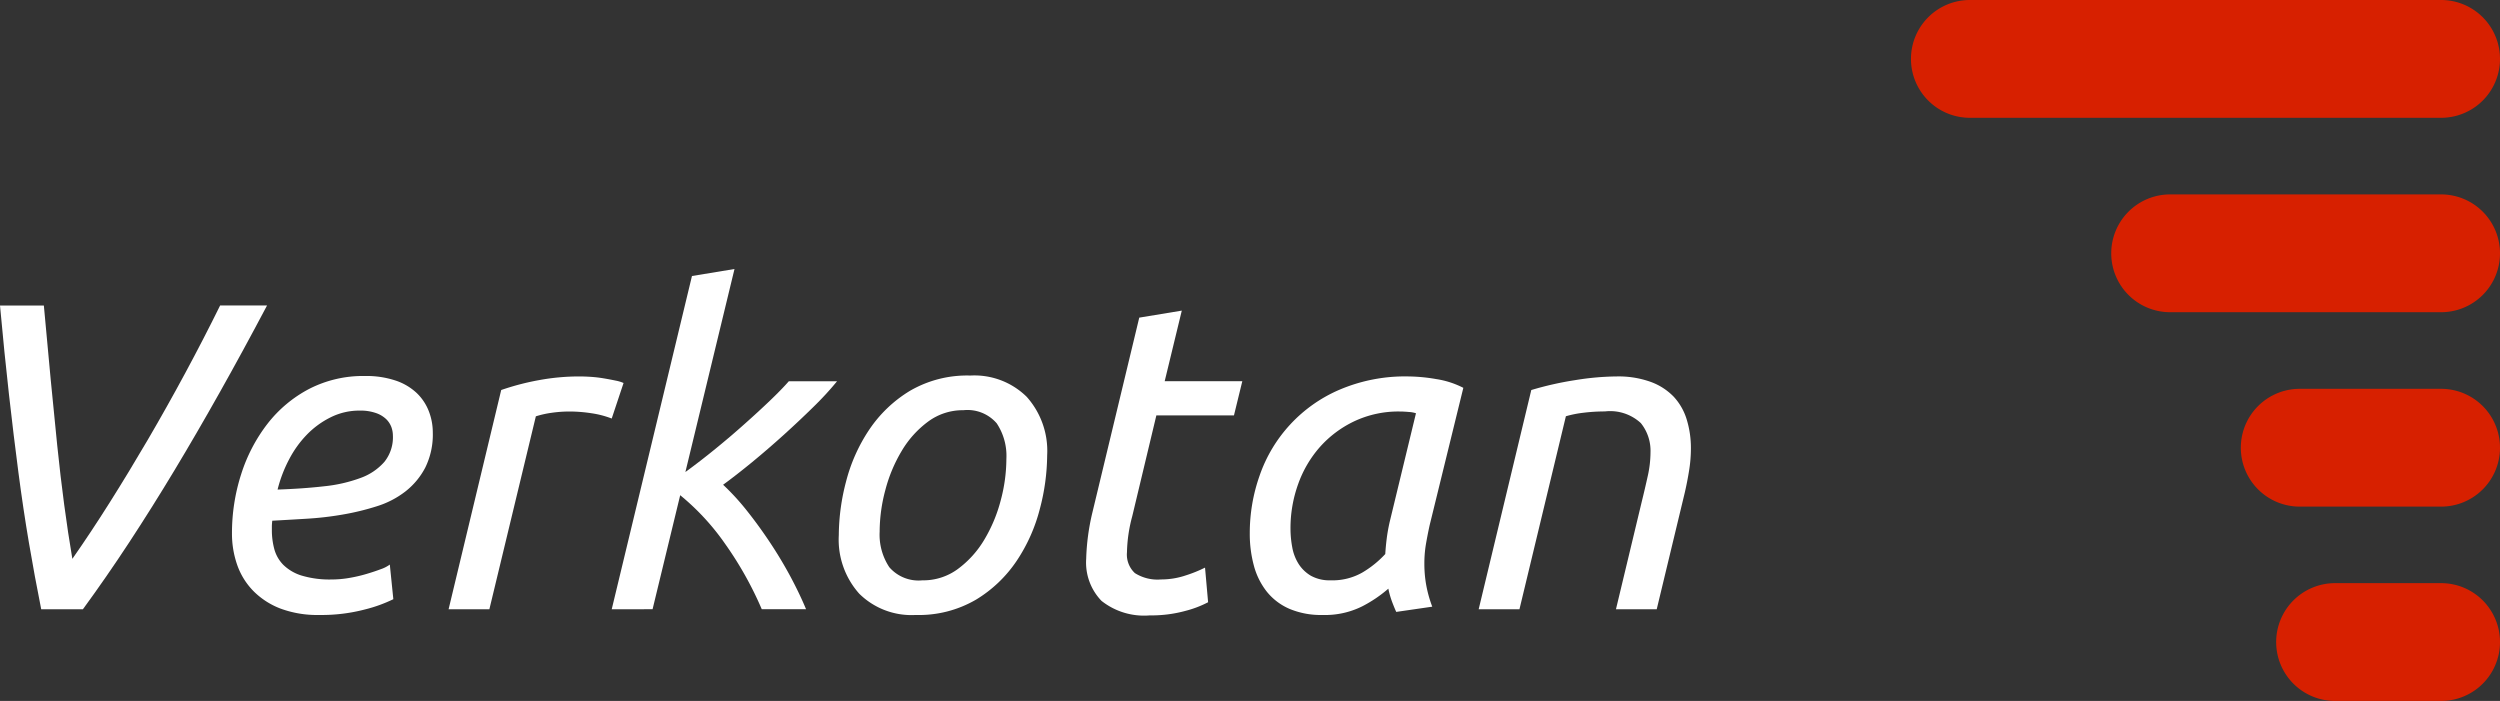
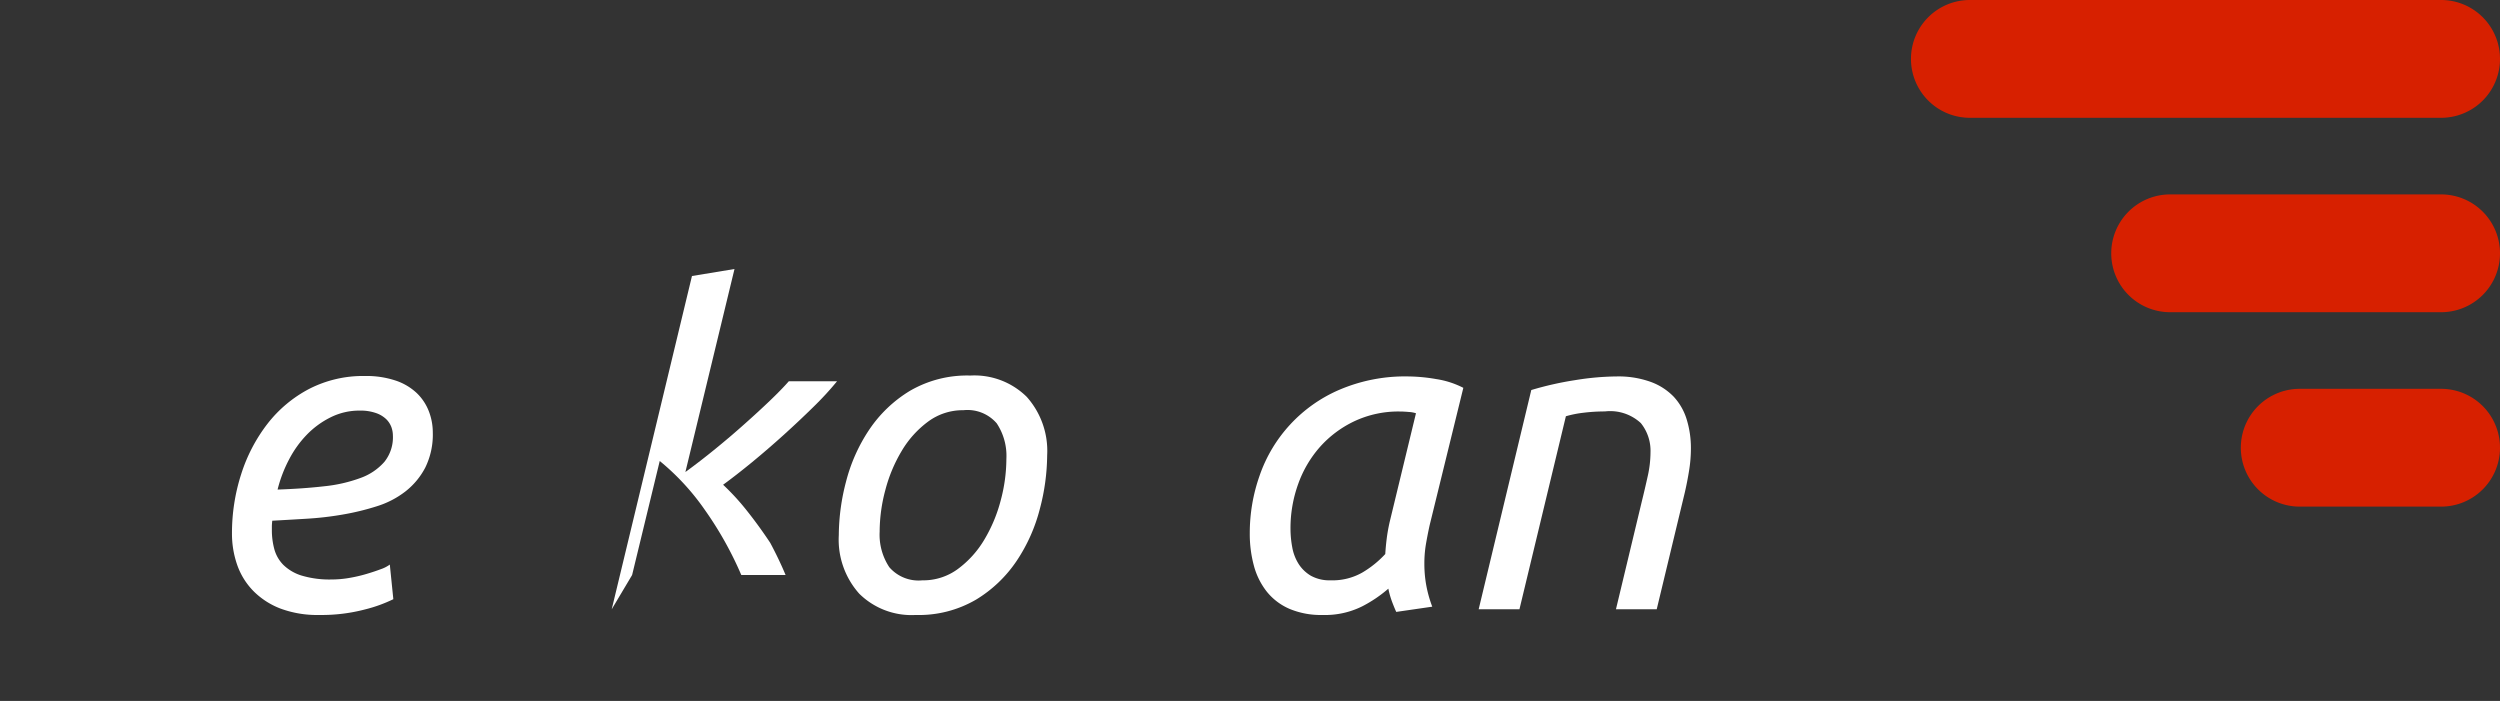
<svg xmlns="http://www.w3.org/2000/svg" width="171.031" height="47.953" viewBox="0 0 171.031 47.953">
  <rect x="0" y="0" width="171.031" height="47.953" fill="#333333" stroke="none" />
  <g transform="translate(-4.98)">
    <path d="M171.981,8.059H139.744a4.029,4.029,0,0,1-4.03-4.029h0A4.03,4.03,0,0,1,139.744,0h32.237a4.03,4.03,0,0,1,4.03,4.03h0A4.029,4.029,0,0,1,171.981,8.059Z" fill="#d72000" />
    <path d="M153.445,13.3h18.536a4.03,4.03,0,0,1,4.03,4.03h0a4.029,4.029,0,0,1-4.03,4.029H153.445a4.029,4.029,0,0,1-4.03-4.029h0A4.03,4.03,0,0,1,153.445,13.3Z" fill="#d72000" />
    <path d="M162.31,26.6h9.671a4.03,4.03,0,0,1,4.03,4.03h0a4.029,4.029,0,0,1-4.03,4.029H162.31a4.029,4.029,0,0,1-4.03-4.029h0A4.03,4.03,0,0,1,162.31,26.6Z" fill="#d72000" />
-     <path d="M164.728,39.894h7.253a4.03,4.03,0,0,1,4.03,4.03h0a4.029,4.029,0,0,1-4.03,4.029h-7.253a4.029,4.029,0,0,1-4.03-4.029h0A4.03,4.03,0,0,1,164.728,39.894Z" fill="#d72000" />
    <g style="isolation:isolate">
      <g style="isolation:isolate">
-         <path d="M9.93,38.232q1.26-1.8,2.565-3.87t2.61-4.3q1.305-2.235,2.55-4.545t2.385-4.62h3.21q-1.65,3.12-3.225,5.924t-3.12,5.371q-1.545,2.563-3.09,4.919T10.65,41.683H7.8q-.45-2.25-.84-4.545t-.72-4.816Q5.91,29.8,5.595,27t-.615-6.1h3q.48,5.342.915,9.57T9.93,38.232Z" fill="#fff" />
        <path d="M26.82,42.072a7.225,7.225,0,0,1-2.64-.434,5.236,5.236,0,0,1-1.86-1.2,4.8,4.8,0,0,1-1.111-1.786,6.458,6.458,0,0,1-.359-2.16,13.13,13.13,0,0,1,.629-4.05,11.128,11.128,0,0,1,1.8-3.45,8.764,8.764,0,0,1,2.849-2.385,8.067,8.067,0,0,1,3.81-.884,6.309,6.309,0,0,1,2.116.315,3.9,3.9,0,0,1,1.44.855,3.447,3.447,0,0,1,.825,1.245,4.031,4.031,0,0,1,.27,1.455,5.109,5.109,0,0,1-.51,2.385,5,5,0,0,1-1.351,1.634,6.186,6.186,0,0,1-1.964,1.021,17.266,17.266,0,0,1-2.34.569,21.864,21.864,0,0,1-2.46.285q-1.246.076-2.356.136a3.248,3.248,0,0,0-.029.39v.24a4.98,4.98,0,0,0,.165,1.305,2.438,2.438,0,0,0,.614,1.08,3.091,3.091,0,0,0,1.245.735,6.638,6.638,0,0,0,2.085.27,7.062,7.062,0,0,0,1.186-.105,10.055,10.055,0,0,0,1.169-.27q.557-.165.991-.33a2.258,2.258,0,0,0,.614-.315l.241,2.369a9.78,9.78,0,0,1-1.935.7A11.666,11.666,0,0,1,26.82,42.072Zm-2.85-8.58q1.739-.059,3.179-.224A10.135,10.135,0,0,0,29.64,32.7,3.941,3.941,0,0,0,31.274,31.6a2.683,2.683,0,0,0,.585-1.8,1.736,1.736,0,0,0-.1-.571,1.486,1.486,0,0,0-.359-.554,1.909,1.909,0,0,0-.706-.42,3.213,3.213,0,0,0-1.109-.165,4.376,4.376,0,0,0-1.965.45,5.918,5.918,0,0,0-1.636,1.185,7.176,7.176,0,0,0-1.229,1.71A9.16,9.16,0,0,0,23.97,33.492Z" fill="#fff" />
-         <path d="M44.609,25.753q.36,0,.81.029a8.837,8.837,0,0,1,.885.106q.435.075.795.15a2.4,2.4,0,0,1,.54.164l-.81,2.431a6.355,6.355,0,0,0-1.38-.361,10,10,0,0,0-1.5-.12,8.73,8.73,0,0,0-1.245.09,6.467,6.467,0,0,0-1.065.24l-3.18,13.2h-2.79l3.6-15a17.224,17.224,0,0,1,2.58-.675A15.16,15.16,0,0,1,44.609,25.753Z" fill="#fff" />
-         <path d="M46.829,41.683l5.49-22.8,2.91-.48-3.36,13.89q.99-.72,2.04-1.575t1.995-1.7q.945-.839,1.741-1.6t1.3-1.335h3.3a21.387,21.387,0,0,1-1.6,1.739q-.977.961-2.056,1.936t-2.174,1.875q-1.1.9-1.966,1.53a16.212,16.212,0,0,1,1.635,1.784q.825,1.037,1.59,2.191t1.4,2.34q.63,1.185,1.05,2.2h-3.03a24.2,24.2,0,0,0-2.505-4.47,16.345,16.345,0,0,0-3.075-3.33l-1.89,7.8Z" fill="#fff" />
+         <path d="M46.829,41.683l5.49-22.8,2.91-.48-3.36,13.89q.99-.72,2.04-1.575t1.995-1.7q.945-.839,1.741-1.6t1.3-1.335h3.3a21.387,21.387,0,0,1-1.6,1.739q-.977.961-2.056,1.936t-2.174,1.875q-1.1.9-1.966,1.53a16.212,16.212,0,0,1,1.635,1.784q.825,1.037,1.59,2.191q.63,1.185,1.05,2.2h-3.03a24.2,24.2,0,0,0-2.505-4.47,16.345,16.345,0,0,0-3.075-3.33l-1.89,7.8Z" fill="#fff" />
        <path d="M67.619,42.072a5.084,5.084,0,0,1-3.855-1.455,5.546,5.546,0,0,1-1.4-4.005,14.672,14.672,0,0,1,.495-3.66,11.511,11.511,0,0,1,1.575-3.539,8.919,8.919,0,0,1,2.79-2.671,7.773,7.773,0,0,1,4.14-1.05,5.092,5.092,0,0,1,3.855,1.455,5.551,5.551,0,0,1,1.4,4.005,14.667,14.667,0,0,1-.5,3.661,11.527,11.527,0,0,1-1.575,3.54,8.891,8.891,0,0,1-2.79,2.669A7.755,7.755,0,0,1,67.619,42.072Zm.48-2.37a3.983,3.983,0,0,0,2.415-.779,6.82,6.82,0,0,0,1.8-1.995,10.224,10.224,0,0,0,1.125-2.686,11.084,11.084,0,0,0,.39-2.849,4.025,4.025,0,0,0-.66-2.43,2.642,2.642,0,0,0-2.28-.9,3.984,3.984,0,0,0-2.415.78,6.782,6.782,0,0,0-1.8,1.995,10.21,10.21,0,0,0-1.125,2.684,11.11,11.11,0,0,0-.39,2.851,4.027,4.027,0,0,0,.66,2.43A2.647,2.647,0,0,0,68.1,39.7Z" fill="#fff" />
-         <path d="M83.639,42.1a4.684,4.684,0,0,1-3.3-.991,3.77,3.77,0,0,1-1.05-2.88,15.354,15.354,0,0,1,.42-3.149l3.21-13.35,2.91-.48-1.17,4.83h5.31l-.571,2.34H84.089l-1.65,6.9a10.147,10.147,0,0,0-.36,2.46,1.728,1.728,0,0,0,.54,1.426,2.9,2.9,0,0,0,1.8.435,5.263,5.263,0,0,0,1.71-.286,8.95,8.95,0,0,0,1.29-.524l.21,2.369a7.1,7.1,0,0,1-1.53.586A8.793,8.793,0,0,1,83.639,42.1Z" fill="#fff" />
        <path d="M100.5,41.862c-.1-.219-.2-.465-.3-.734a5.812,5.812,0,0,1-.24-.856,8.944,8.944,0,0,1-1.77,1.2,5.692,5.692,0,0,1-2.73.6,5.539,5.539,0,0,1-2.266-.42,4.047,4.047,0,0,1-1.545-1.17,4.9,4.9,0,0,1-.884-1.769,8.346,8.346,0,0,1-.285-2.25,11.778,11.778,0,0,1,.675-3.931,9.907,9.907,0,0,1,5.414-5.849,11.415,11.415,0,0,1,4.771-.93,11.677,11.677,0,0,1,1.89.18,6.016,6.016,0,0,1,1.86.6l-2.31,9.42q-.15.691-.256,1.32a8.037,8.037,0,0,0-.1,1.321,8.281,8.281,0,0,0,.12,1.394,8.484,8.484,0,0,0,.42,1.516Zm-4.47-2.16a4.132,4.132,0,0,0,2.16-.539,6.924,6.924,0,0,0,1.56-1.261q.03-.509.1-1.064t.2-1.125l1.8-7.441a1.943,1.943,0,0,0-.5-.089c-.23-.02-.435-.031-.615-.031a7.079,7.079,0,0,0-3.091.661,7.381,7.381,0,0,0-2.354,1.754,7.77,7.77,0,0,0-1.5,2.55,8.888,8.888,0,0,0-.524,3.046,6.957,6.957,0,0,0,.119,1.275,3.173,3.173,0,0,0,.435,1.139,2.51,2.51,0,0,0,.84.811A2.627,2.627,0,0,0,96.029,39.7Z" fill="#fff" />
        <path d="M108.929,41.683h-2.79l3.6-15a22.09,22.09,0,0,1,2.987-.675,18.436,18.436,0,0,1,2.864-.255,6.48,6.48,0,0,1,2.325.375,4.149,4.149,0,0,1,1.574,1.019,4,4,0,0,1,.886,1.561,6.673,6.673,0,0,1,.284,1.994,9.386,9.386,0,0,1-.119,1.455q-.12.766-.3,1.545l-1.92,7.981h-2.789l1.77-7.38q.208-.84.4-1.71a7.551,7.551,0,0,0,.194-1.651,3.017,3.017,0,0,0-.66-1.995,3.084,3.084,0,0,0-2.459-.8,12.038,12.038,0,0,0-1.47.09,7.225,7.225,0,0,0-1.2.24Z" fill="#fff" />
      </g>
    </g>
  </g>
</svg>